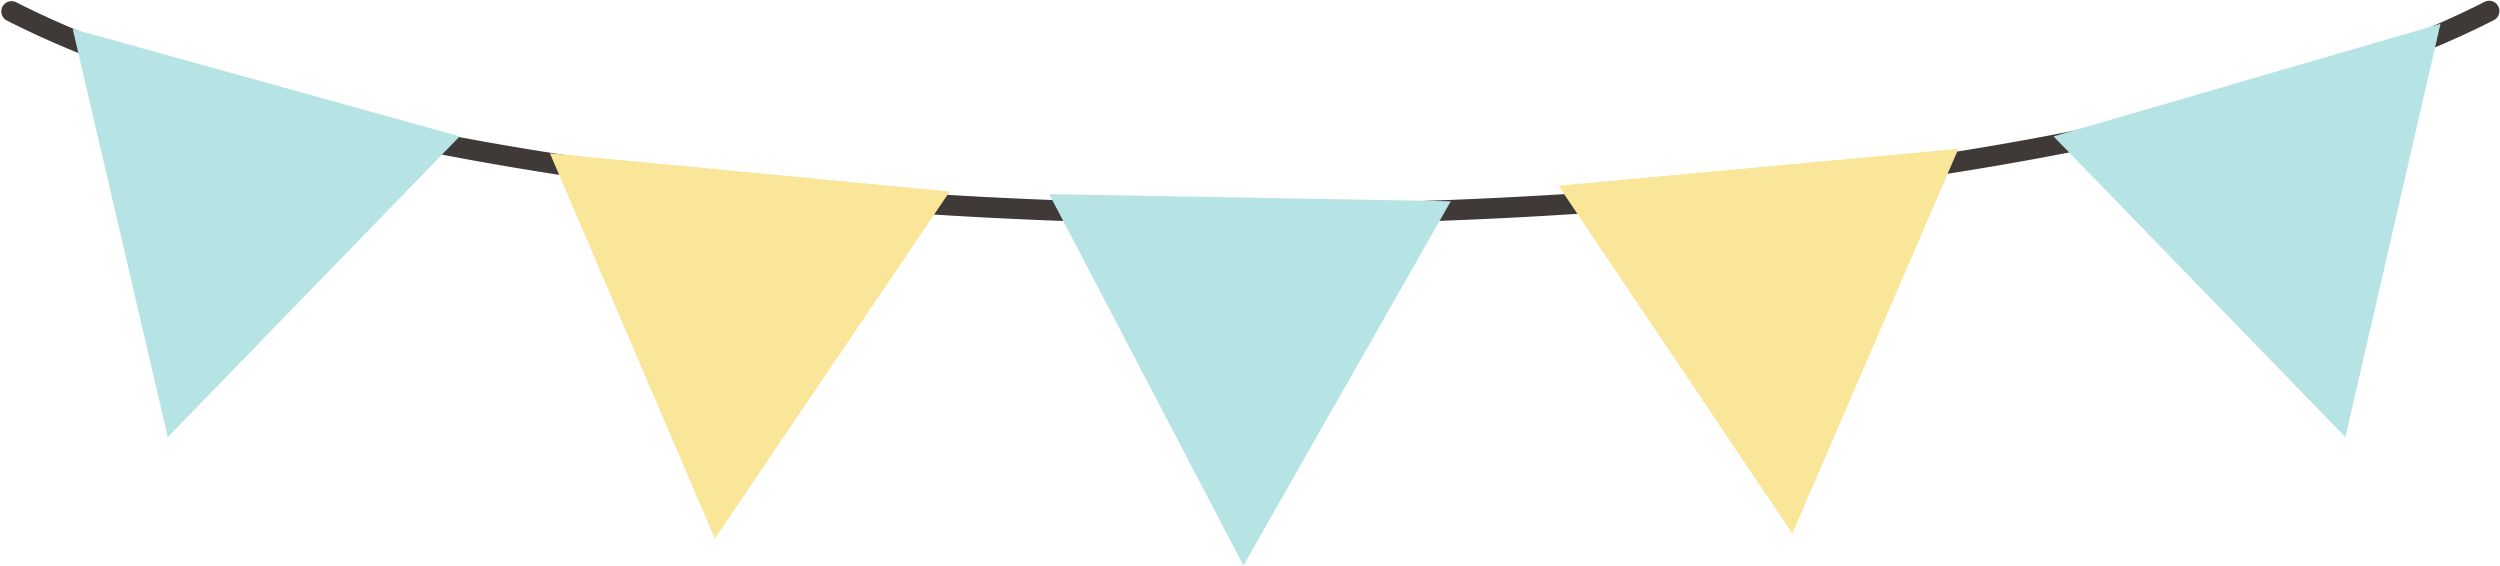
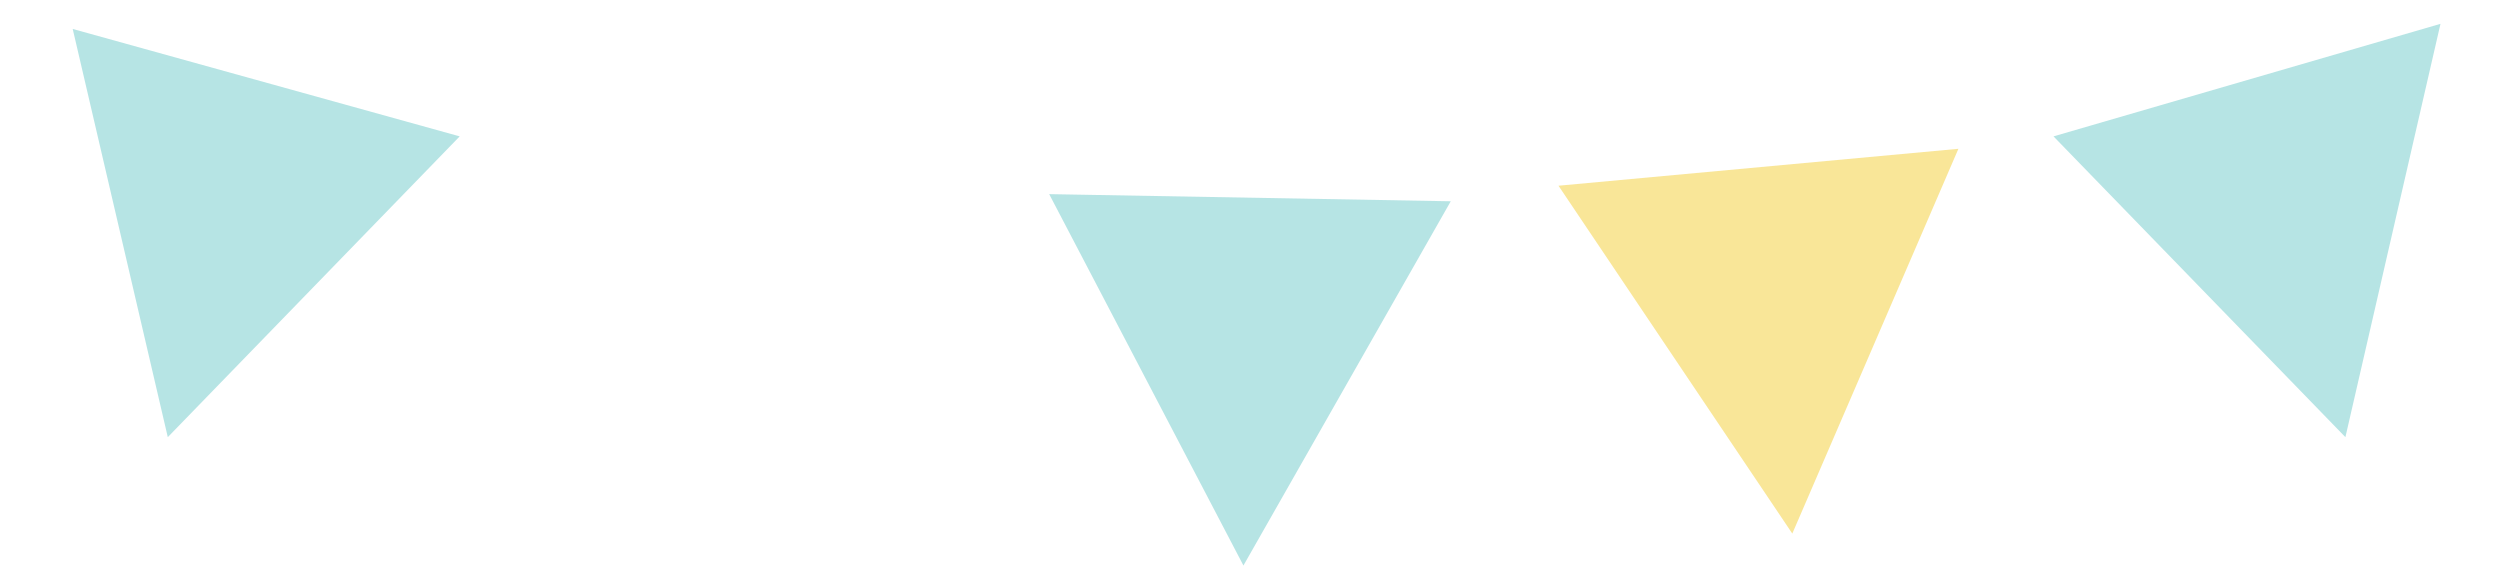
<svg xmlns="http://www.w3.org/2000/svg" fill="#000000" height="110.2" preserveAspectRatio="xMidYMid meet" version="1" viewBox="-0.2 -0.2 486.9 110.2" width="486.9" zoomAndPan="magnify">
  <g data-name="Layer 2">
    <g id="change1_1">
-       <path d="M243.24,43.5c-101.19,0-194-15.22-242.15-39.72A2,2,0,0,1,2.91.22C50.55,24.45,142.65,39.5,243.24,39.5S435.93,24.45,483.58.22a2,2,0,1,1,1.81,3.56C437.22,28.28,344.43,43.5,243.24,43.5Z" fill="#3f3938" />
-     </g>
+       </g>
    <g id="change2_1">
-       <path d="M139.02 104.7L184.77 37.1 106.9 29.66 139.02 104.7z" fill="#f9e698" />
-     </g>
+       </g>
    <g id="change2_2">
      <path d="M303.33 35.97L348.87 103.72 381.22 28.78 303.33 35.97z" fill="#f9e698" />
    </g>
    <g id="change3_1">
      <path d="M32.48 84.94L89.33 26.36 13.96 5.44 32.48 84.94z" fill="#b6e4e4" />
    </g>
    <g id="change3_2">
      <path d="M399.74 26.36L456.59 84.94 475.11 4.44 399.74 26.36z" fill="#b6e4e4" />
    </g>
    <g id="change3_3">
      <path d="M241.97 109.94L282.35 39 204.14 37.61 241.97 109.94z" fill="#b6e4e4" />
    </g>
  </g>
</svg>